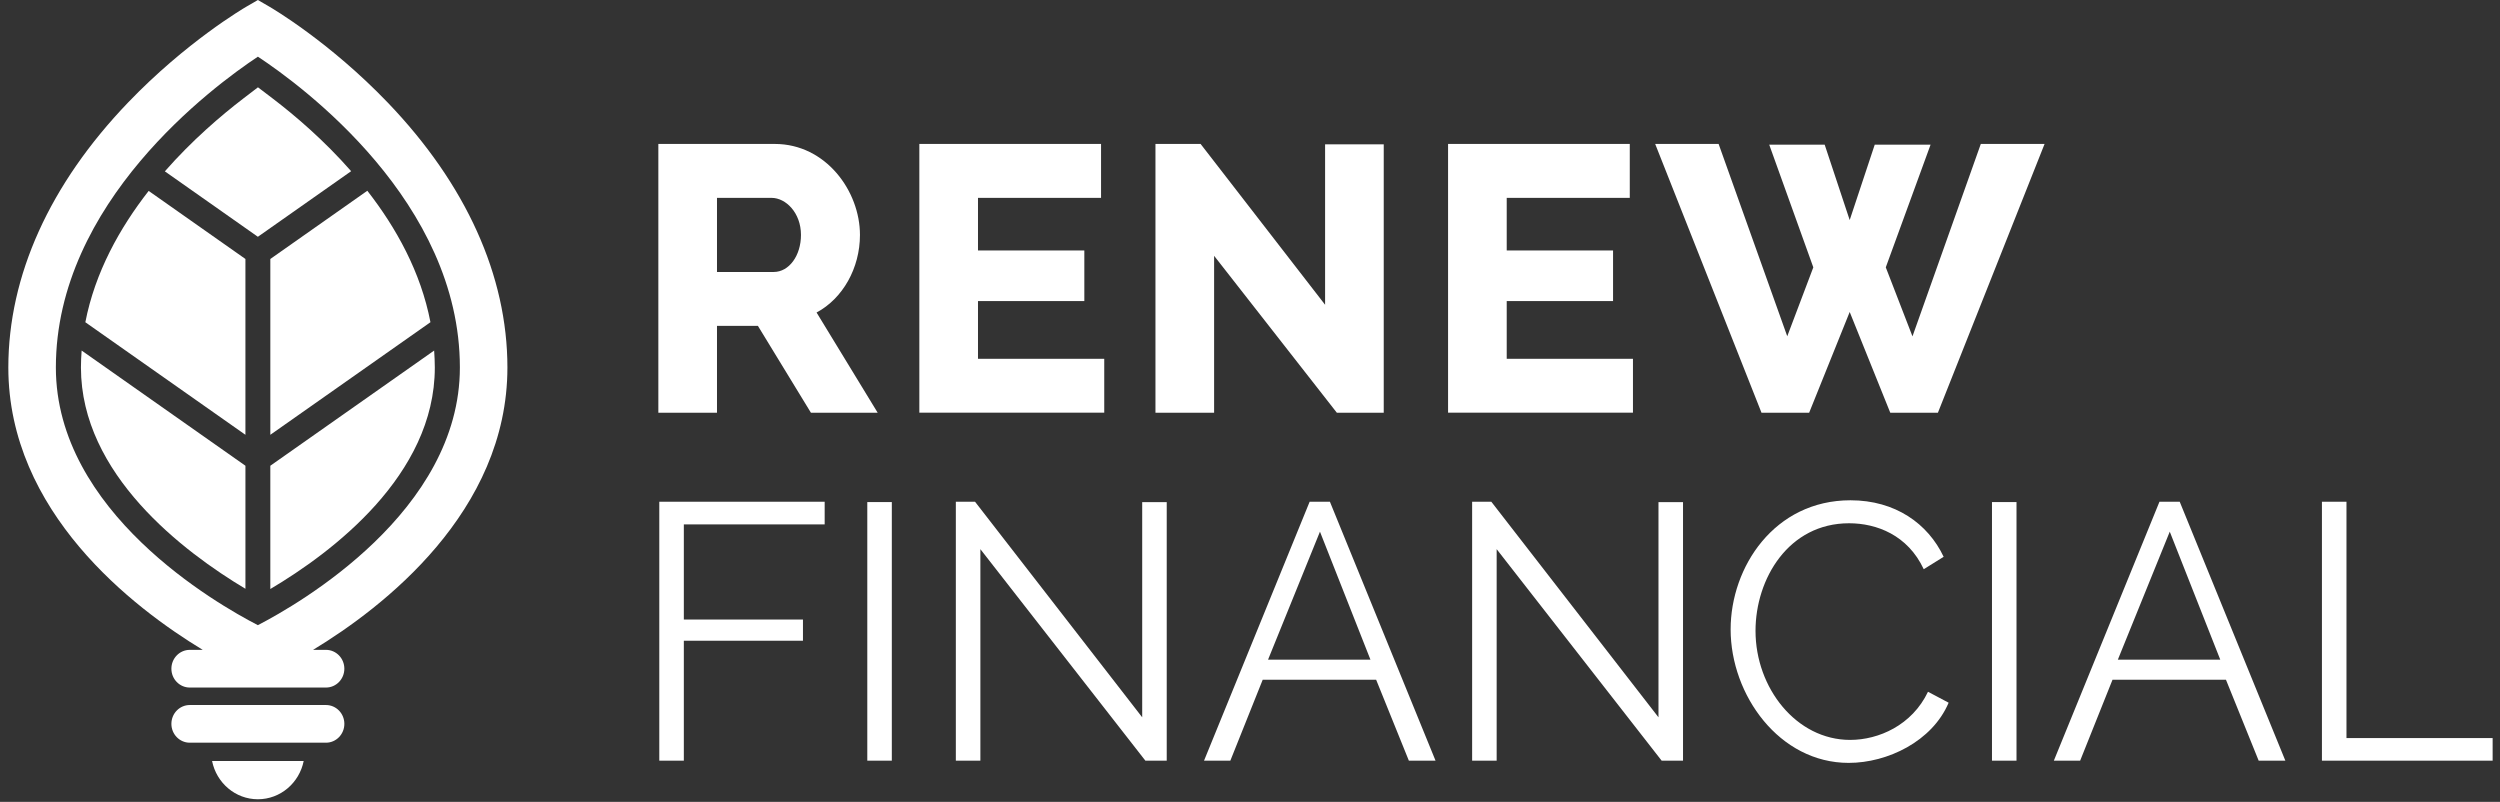
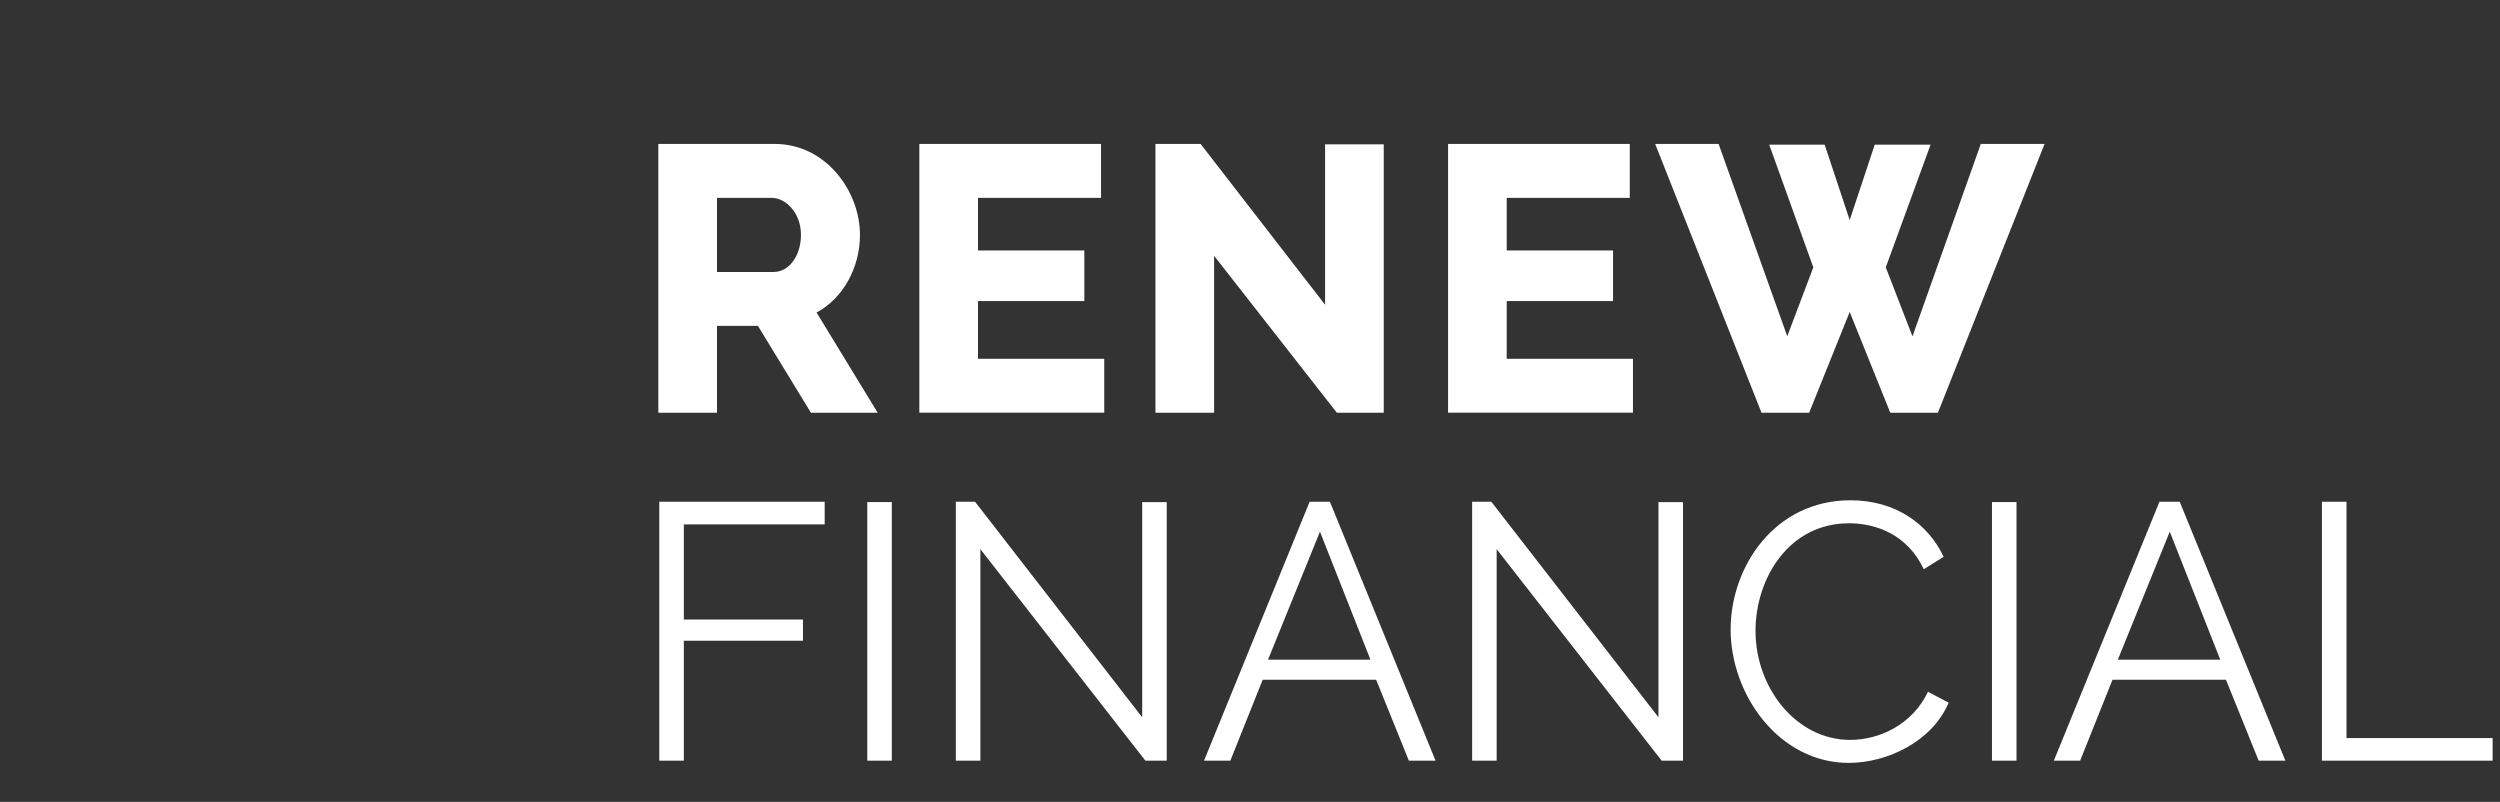
<svg xmlns="http://www.w3.org/2000/svg" width="265" height="85" viewBox="0 0 265 85" fill="none">
  <rect x="0" y="0" width="265" height="85" fill="#333333" stroke="none" />
  <g clip-path="url(#clip0_1142_23821)">
-     <path fill-rule="evenodd" clip-rule="evenodd" d="M26.016 49.369L8.654 37.159C8.61 37.752 8.58 38.35 8.58 38.955C8.58 50.277 19.469 58.497 26.016 62.412V49.369ZM28.655 46.089L45.628 34.154C44.607 28.84 41.997 24.146 38.936 20.22L28.655 27.451V46.089ZM27.335 25.099L37.221 18.146C34.354 14.876 31.287 12.254 28.849 10.398L27.344 9.254L25.843 10.402C23.404 12.266 20.341 14.895 17.474 18.163L27.335 25.099Z" fill="white" />
-     <path fill-rule="evenodd" clip-rule="evenodd" d="M32.191 80.667C31.727 82.98 29.729 84.721 27.335 84.721C24.942 84.721 22.944 82.98 22.48 80.667H32.191ZM34.554 74.732C35.629 74.732 36.502 75.626 36.502 76.728C36.502 77.832 35.629 78.726 34.554 78.726H20.116C19.041 78.726 18.168 77.832 18.168 76.728C18.168 75.626 19.041 74.732 20.116 74.732H34.554ZM21.489 68.885C14.097 64.408 0.883 54.266 0.883 38.954C0.883 29.231 5.271 19.52 13.574 10.869C19.732 4.448 25.837 0.871 26.093 0.721L27.335 0L28.578 0.721C28.833 0.871 34.937 4.448 41.096 10.869C49.398 19.52 53.786 29.231 53.786 38.954C53.786 54.266 40.574 64.408 33.184 68.885H34.554C35.63 68.885 36.501 69.781 36.501 70.883C36.501 71.986 35.63 72.88 34.554 72.88H20.116C19.041 72.88 18.168 71.986 18.168 70.883C18.168 69.781 19.041 68.885 20.116 68.885H21.489ZM27.334 66.268C22.948 64.007 5.922 54.249 5.922 38.954C5.922 21.46 22.601 9.148 27.337 6.007C32.081 9.143 48.747 21.417 48.747 38.954C48.747 54.209 31.717 64.001 27.334 66.268ZM28.654 49.369V62.436C35.187 58.565 46.09 50.388 46.09 38.955C46.09 38.35 46.06 37.752 46.019 37.159L28.654 49.369ZM26.015 27.451L15.759 20.236C12.69 24.166 10.073 28.861 9.047 34.157L26.015 46.089V27.451Z" fill="white" />
    <path fill-rule="evenodd" clip-rule="evenodd" d="M182.173 15.258L189.448 35.644L192.211 28.339L187.538 15.335H193.416L196.068 23.328L198.722 15.335H204.641L199.893 28.338L202.722 35.655L209.965 15.258H216.725L205.419 43.747H200.368L196.068 33.069L191.771 43.747H186.717L186.59 43.421L175.449 15.258H182.173ZM82.13 15.258C87.529 15.258 91.156 20.245 91.156 24.902C91.156 28.42 89.33 31.647 86.556 33.126L93.033 43.747H85.957L80.34 34.545H76.001V43.747H69.785V15.258H82.13ZM140.46 32.305V15.299H146.676V43.747H141.704L128.695 27.115V43.747H122.479V15.258H127.264L140.46 32.305ZM116.711 15.257V20.975H103.667V26.547H114.939V31.916H103.667V38.03H117.05V43.746H97.45V15.257H116.711ZM172.756 15.257V20.975H159.712V26.547H170.984V31.916H159.712V38.03H173.094V43.746H153.495V15.257H172.756ZM82.017 28.829C83.636 28.829 84.903 27.104 84.903 24.902C84.903 22.554 83.293 20.974 81.79 20.974H76.001V28.829H82.017Z" fill="white" />
    <path fill-rule="evenodd" clip-rule="evenodd" d="M196.15 53.03C200.9 53.03 204.368 55.506 206.027 59.022L203.916 60.336C202.219 56.703 198.902 55.466 196 55.466C189.591 55.466 186.085 61.343 186.085 66.871C186.085 72.94 190.42 78.43 196.113 78.43C199.129 78.43 202.672 76.883 204.368 73.327L206.555 74.487C204.821 78.585 200.072 80.866 195.961 80.866C188.611 80.866 183.447 73.675 183.447 66.715C183.447 60.106 188.083 53.03 196.15 53.03ZM158.646 80.634H156.046V53.185H158.081L175.799 76.033V53.223H178.4V80.634H176.138L158.646 58.21V80.634ZM103.92 80.634H101.319V53.185H103.355L121.073 76.033V53.223H123.673V80.634H121.413L103.92 58.21V80.634ZM87.415 55.583H72.486V65.671H85.114V67.915H72.486V80.633H69.885V53.185H87.415V55.583ZM248.726 78.237H264.219V80.633H246.125V53.185H248.726V78.237ZM152.168 80.633H149.34L145.871 72.051H133.847L130.415 80.633H127.626L138.822 53.185H140.971L152.168 80.633ZM242.248 80.633H239.42L235.951 72.051H223.927L220.495 80.633H217.706L228.903 53.185H231.05L242.248 80.633ZM94.533 53.222V80.633H91.933V53.222H94.533ZM213.75 53.222V80.633H211.15V53.222H213.75ZM139.916 56.356L134.412 69.926H145.268L139.916 56.356ZM229.995 56.356L224.491 69.926H235.349L229.995 56.356Z" fill="white" />
  </g>
  <defs>
    <clipPath id="clip0_1142_23821">
      <rect width="263.569" height="85" fill="white" transform="translate(0.883)" />
    </clipPath>
  </defs>
</svg>